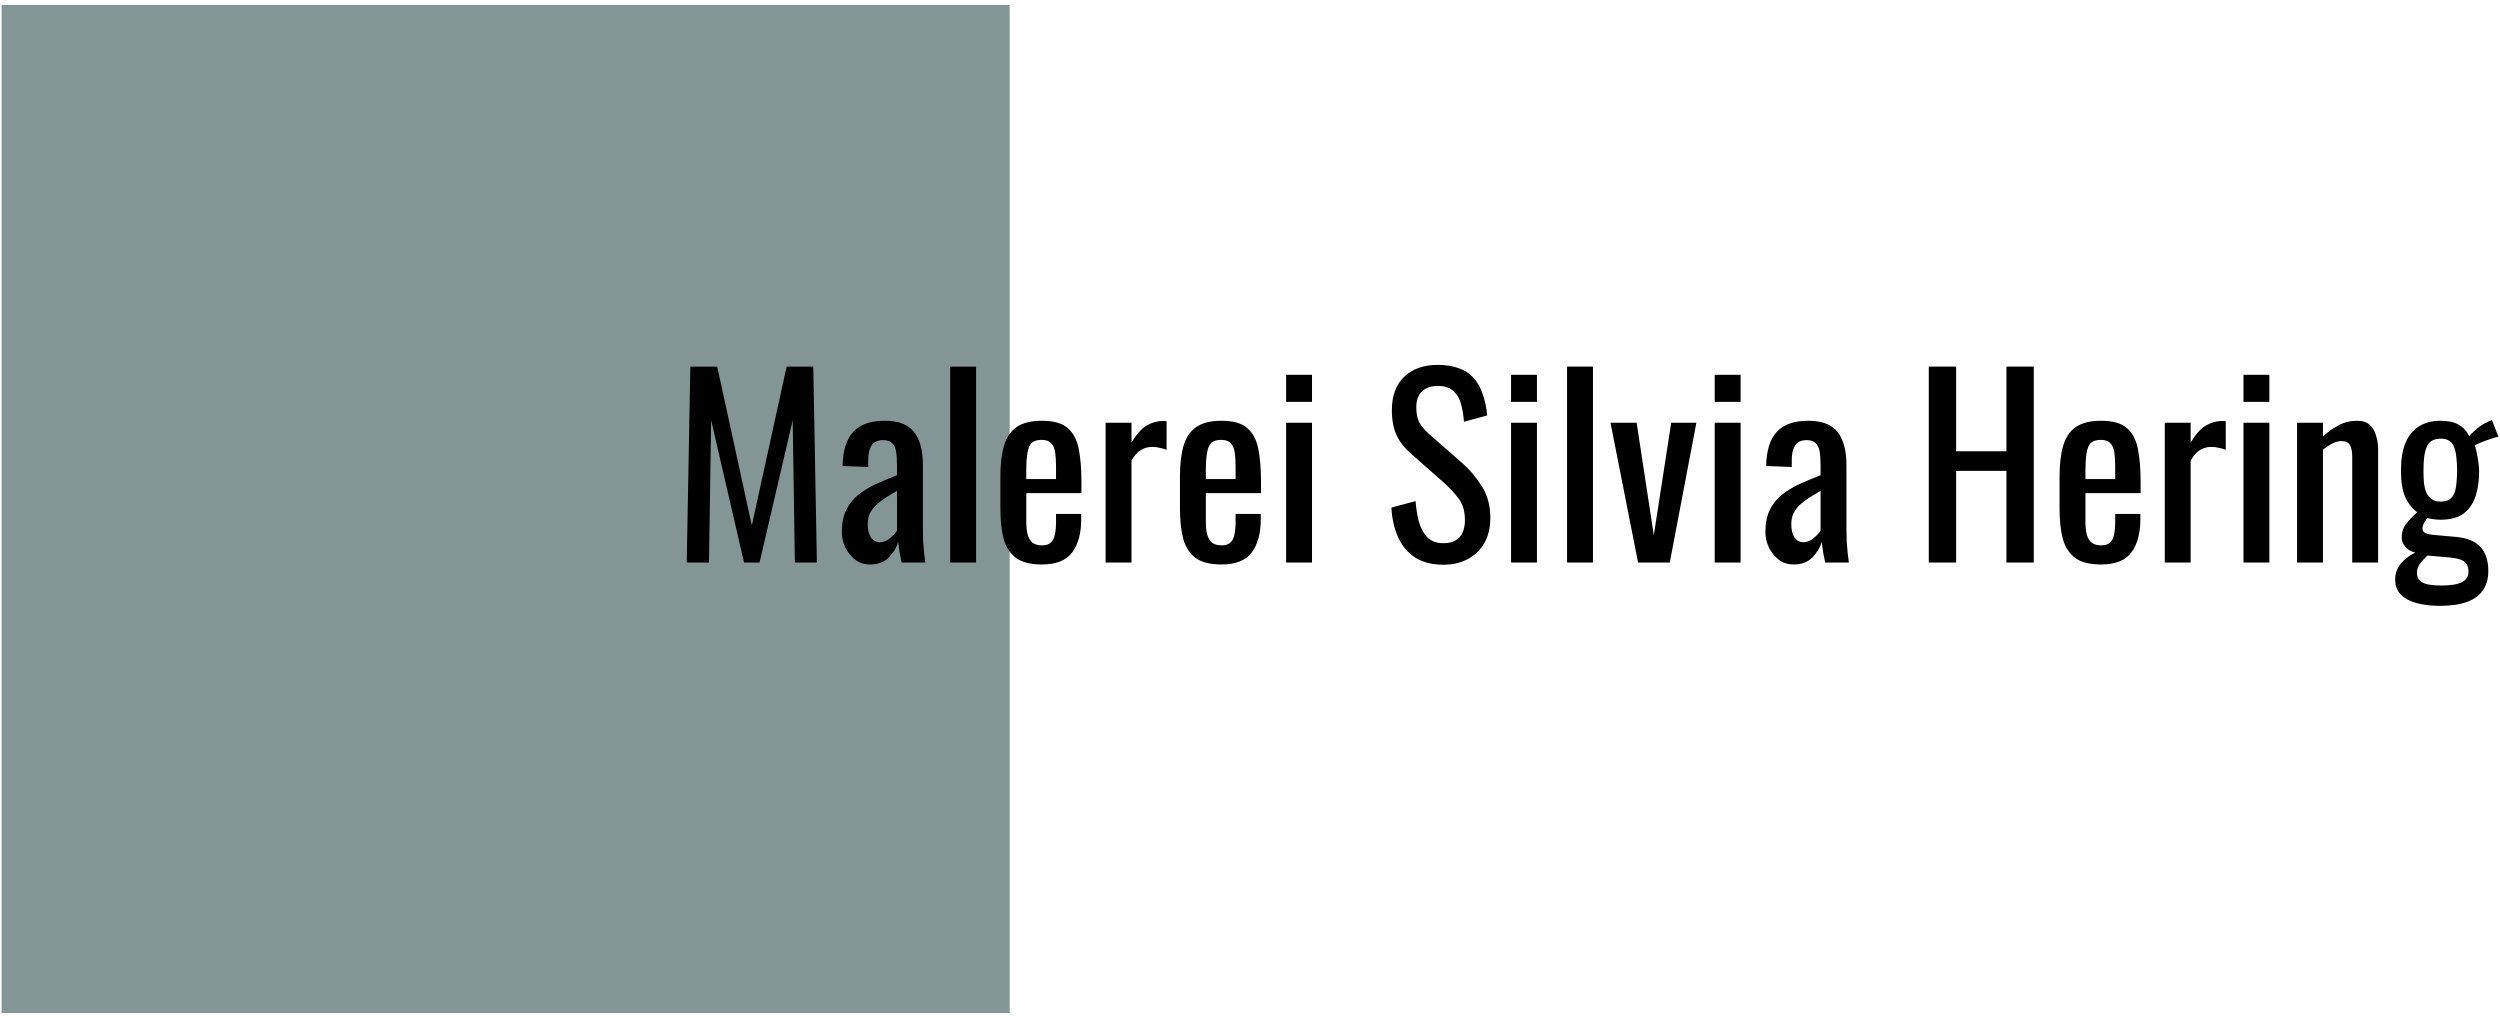
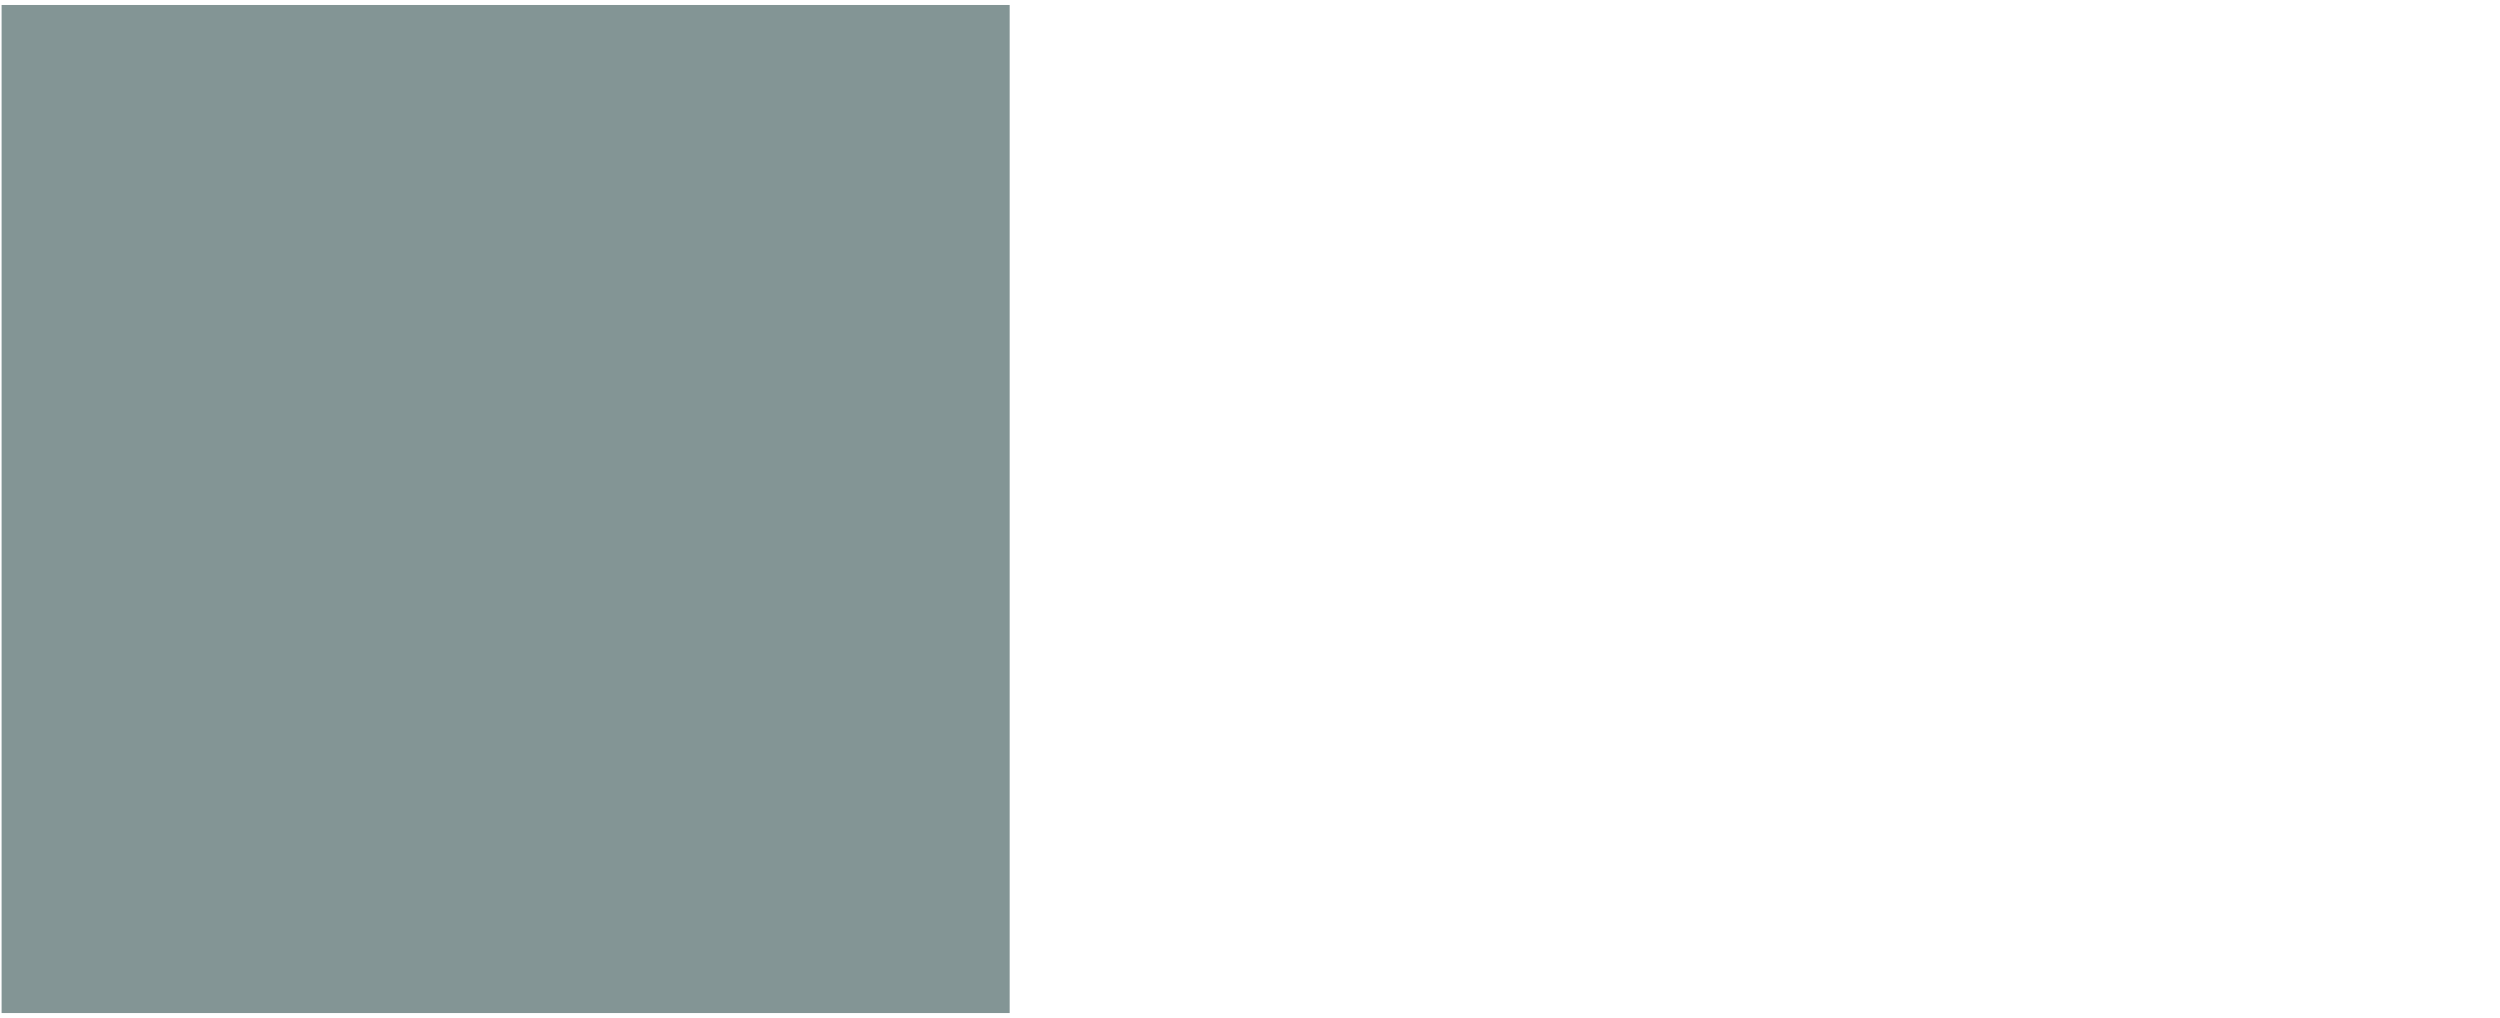
<svg xmlns="http://www.w3.org/2000/svg" width="248" height="101" viewBox="0 0 248 101" fill="none">
  <rect x="0.159" y="0.494" width="100" height="100" fill="#839595" />
-   <path d="M68.123 55.804L68.483 36.364H71.147L74.579 52.132L78.035 36.364H80.675L81.035 55.804H78.851L78.635 41.692L75.347 55.804H73.811L70.547 41.692L70.331 55.804H68.123ZM86.295 55.996C85.751 55.996 85.271 55.844 84.855 55.54C84.439 55.22 84.111 54.82 83.871 54.34C83.631 53.844 83.511 53.324 83.511 52.78C83.511 51.916 83.655 51.188 83.943 50.596C84.231 50.004 84.623 49.508 85.119 49.108C85.631 48.692 86.215 48.332 86.871 48.028C87.543 47.724 88.247 47.428 88.983 47.14V46.156C88.983 45.596 88.951 45.132 88.887 44.764C88.823 44.396 88.687 44.124 88.479 43.948C88.287 43.756 87.991 43.66 87.591 43.66C87.239 43.66 86.951 43.74 86.727 43.9C86.519 44.06 86.367 44.292 86.271 44.596C86.175 44.884 86.127 45.228 86.127 45.628V46.324L83.583 46.228C83.615 44.692 83.967 43.564 84.639 42.844C85.311 42.108 86.351 41.74 87.759 41.74C89.135 41.74 90.111 42.116 90.687 42.868C91.263 43.62 91.551 44.708 91.551 46.132V52.468C91.551 52.9 91.559 53.316 91.575 53.716C91.607 54.116 91.639 54.492 91.671 54.844C91.719 55.18 91.759 55.5 91.791 55.804H89.439C89.391 55.548 89.327 55.228 89.247 54.844C89.183 54.444 89.135 54.084 89.103 53.764C88.943 54.308 88.631 54.82 88.167 55.3C87.719 55.764 87.095 55.996 86.295 55.996ZM87.303 53.788C87.559 53.788 87.799 53.716 88.023 53.572C88.247 53.428 88.447 53.268 88.623 53.092C88.799 52.9 88.919 52.748 88.983 52.636V48.7C88.583 48.924 88.207 49.148 87.855 49.372C87.503 49.596 87.191 49.836 86.919 50.092C86.663 50.332 86.455 50.612 86.295 50.932C86.151 51.236 86.079 51.588 86.079 51.988C86.079 52.548 86.183 52.988 86.391 53.308C86.599 53.628 86.903 53.788 87.303 53.788ZM94.258 55.804V36.364H96.826V55.804H94.258ZM103.342 55.996C102.254 55.996 101.414 55.788 100.822 55.372C100.23 54.94 99.814 54.316 99.574 53.5C99.35 52.668 99.238 51.652 99.238 50.452V47.284C99.238 46.052 99.358 45.028 99.598 44.212C99.838 43.396 100.254 42.78 100.846 42.364C101.454 41.948 102.286 41.74 103.342 41.74C104.51 41.74 105.366 41.98 105.91 42.46C106.47 42.94 106.838 43.636 107.014 44.548C107.19 45.444 107.278 46.524 107.278 47.788V48.916H101.806V51.7C101.806 52.26 101.854 52.716 101.95 53.068C102.062 53.42 102.23 53.684 102.454 53.86C102.694 54.02 102.998 54.1 103.366 54.1C103.75 54.1 104.038 54.012 104.23 53.836C104.438 53.644 104.574 53.38 104.638 53.044C104.718 52.692 104.758 52.284 104.758 51.82V50.98H107.254V51.508C107.254 52.9 106.958 53.996 106.366 54.796C105.774 55.596 104.766 55.996 103.342 55.996ZM101.806 47.524H104.758V46.276C104.758 45.7 104.726 45.22 104.662 44.836C104.598 44.436 104.462 44.14 104.254 43.948C104.062 43.74 103.75 43.636 103.318 43.636C102.902 43.636 102.582 43.732 102.358 43.924C102.15 44.116 102.006 44.444 101.926 44.908C101.846 45.356 101.806 45.98 101.806 46.78V47.524ZM109.676 55.804V41.932H112.244V43.9C112.756 43.052 113.268 42.484 113.78 42.196C114.292 41.908 114.804 41.764 115.316 41.764C115.38 41.764 115.436 41.764 115.484 41.764C115.548 41.764 115.628 41.772 115.724 41.788V44.62C115.532 44.54 115.308 44.476 115.052 44.428C114.812 44.364 114.564 44.332 114.308 44.332C113.908 44.332 113.54 44.428 113.204 44.62C112.884 44.796 112.564 45.148 112.244 45.676V55.804H109.676ZM121.155 55.996C120.067 55.996 119.227 55.788 118.635 55.372C118.043 54.94 117.627 54.316 117.387 53.5C117.163 52.668 117.051 51.652 117.051 50.452V47.284C117.051 46.052 117.171 45.028 117.411 44.212C117.651 43.396 118.067 42.78 118.659 42.364C119.267 41.948 120.099 41.74 121.155 41.74C122.323 41.74 123.179 41.98 123.723 42.46C124.283 42.94 124.651 43.636 124.827 44.548C125.003 45.444 125.091 46.524 125.091 47.788V48.916H119.619V51.7C119.619 52.26 119.667 52.716 119.763 53.068C119.875 53.42 120.043 53.684 120.267 53.86C120.507 54.02 120.811 54.1 121.179 54.1C121.563 54.1 121.851 54.012 122.043 53.836C122.251 53.644 122.387 53.38 122.451 53.044C122.531 52.692 122.571 52.284 122.571 51.82V50.98H125.067V51.508C125.067 52.9 124.771 53.996 124.179 54.796C123.587 55.596 122.579 55.996 121.155 55.996ZM119.619 47.524H122.571V46.276C122.571 45.7 122.539 45.22 122.475 44.836C122.411 44.436 122.275 44.14 122.067 43.948C121.875 43.74 121.563 43.636 121.131 43.636C120.715 43.636 120.395 43.732 120.171 43.924C119.963 44.116 119.819 44.444 119.739 44.908C119.659 45.356 119.619 45.98 119.619 46.78V47.524ZM127.584 55.804V41.932H130.152V55.804H127.584ZM127.584 39.868V37.18H130.152V39.868H127.584ZM143.185 56.02C142.065 56.02 141.129 55.78 140.377 55.3C139.641 54.82 139.081 54.156 138.697 53.308C138.313 52.46 138.089 51.476 138.025 50.356L140.425 49.708C140.473 50.396 140.577 51.06 140.737 51.7C140.913 52.34 141.193 52.868 141.577 53.284C141.961 53.684 142.497 53.884 143.185 53.884C143.889 53.884 144.417 53.692 144.769 53.308C145.137 52.908 145.321 52.34 145.321 51.604C145.321 50.724 145.121 50.02 144.721 49.492C144.321 48.948 143.817 48.404 143.209 47.86L139.945 44.98C139.305 44.42 138.833 43.812 138.529 43.156C138.225 42.484 138.073 41.66 138.073 40.684C138.073 39.26 138.481 38.156 139.297 37.372C140.113 36.588 141.225 36.196 142.633 36.196C143.401 36.196 144.073 36.3 144.649 36.508C145.241 36.7 145.729 37.004 146.113 37.42C146.513 37.836 146.825 38.364 147.049 39.004C147.289 39.628 147.449 40.364 147.529 41.212L145.225 41.836C145.177 41.196 145.081 40.612 144.937 40.084C144.793 39.54 144.537 39.108 144.169 38.788C143.817 38.452 143.305 38.284 142.633 38.284C141.961 38.284 141.433 38.468 141.049 38.836C140.681 39.188 140.497 39.716 140.497 40.42C140.497 41.012 140.593 41.5 140.785 41.884C140.993 42.268 141.321 42.66 141.769 43.06L145.057 45.94C145.793 46.58 146.441 47.348 147.001 48.244C147.561 49.124 147.841 50.172 147.841 51.388C147.841 52.348 147.641 53.18 147.241 53.884C146.841 54.572 146.289 55.1 145.585 55.468C144.897 55.836 144.097 56.02 143.185 56.02ZM149.897 55.804V41.932H152.465V55.804H149.897ZM149.897 39.868V37.18H152.465V39.868H149.897ZM155.453 55.804V36.364H158.021V55.804H155.453ZM162.497 55.804L159.761 41.932H162.353L164.057 53.092L165.785 41.932H168.281L165.641 55.804H162.497ZM170.1 55.804V41.932H172.668V55.804H170.1ZM170.1 39.868V37.18H172.668V39.868H170.1ZM177.912 55.996C177.368 55.996 176.888 55.844 176.472 55.54C176.056 55.22 175.728 54.82 175.488 54.34C175.248 53.844 175.128 53.324 175.128 52.78C175.128 51.916 175.272 51.188 175.56 50.596C175.848 50.004 176.24 49.508 176.736 49.108C177.248 48.692 177.832 48.332 178.488 48.028C179.16 47.724 179.864 47.428 180.6 47.14V46.156C180.6 45.596 180.568 45.132 180.504 44.764C180.44 44.396 180.304 44.124 180.096 43.948C179.904 43.756 179.608 43.66 179.208 43.66C178.856 43.66 178.568 43.74 178.344 43.9C178.136 44.06 177.984 44.292 177.888 44.596C177.792 44.884 177.744 45.228 177.744 45.628V46.324L175.2 46.228C175.232 44.692 175.584 43.564 176.256 42.844C176.928 42.108 177.968 41.74 179.376 41.74C180.752 41.74 181.728 42.116 182.304 42.868C182.88 43.62 183.168 44.708 183.168 46.132V52.468C183.168 52.9 183.176 53.316 183.192 53.716C183.224 54.116 183.256 54.492 183.288 54.844C183.336 55.18 183.376 55.5 183.408 55.804H181.056C181.008 55.548 180.944 55.228 180.864 54.844C180.8 54.444 180.752 54.084 180.72 53.764C180.56 54.308 180.248 54.82 179.784 55.3C179.336 55.764 178.712 55.996 177.912 55.996ZM178.92 53.788C179.176 53.788 179.416 53.716 179.64 53.572C179.864 53.428 180.064 53.268 180.24 53.092C180.416 52.9 180.536 52.748 180.6 52.636V48.7C180.2 48.924 179.824 49.148 179.472 49.372C179.12 49.596 178.808 49.836 178.536 50.092C178.28 50.332 178.072 50.612 177.912 50.932C177.768 51.236 177.696 51.588 177.696 51.988C177.696 52.548 177.8 52.988 178.008 53.308C178.216 53.628 178.52 53.788 178.92 53.788ZM191.335 55.804V36.364H194.047V44.764H199.039V36.364H201.751V55.804H199.039V46.708H194.047V55.804H191.335ZM208.412 55.996C207.324 55.996 206.484 55.788 205.892 55.372C205.3 54.94 204.884 54.316 204.644 53.5C204.42 52.668 204.308 51.652 204.308 50.452V47.284C204.308 46.052 204.428 45.028 204.668 44.212C204.908 43.396 205.324 42.78 205.916 42.364C206.524 41.948 207.356 41.74 208.412 41.74C209.58 41.74 210.436 41.98 210.98 42.46C211.54 42.94 211.908 43.636 212.084 44.548C212.26 45.444 212.348 46.524 212.348 47.788V48.916H206.876V51.7C206.876 52.26 206.924 52.716 207.02 53.068C207.132 53.42 207.3 53.684 207.524 53.86C207.764 54.02 208.068 54.1 208.436 54.1C208.82 54.1 209.108 54.012 209.3 53.836C209.508 53.644 209.644 53.38 209.708 53.044C209.788 52.692 209.828 52.284 209.828 51.82V50.98H212.324V51.508C212.324 52.9 212.028 53.996 211.436 54.796C210.844 55.596 209.836 55.996 208.412 55.996ZM206.876 47.524H209.828V46.276C209.828 45.7 209.796 45.22 209.732 44.836C209.668 44.436 209.532 44.14 209.324 43.948C209.132 43.74 208.82 43.636 208.388 43.636C207.972 43.636 207.652 43.732 207.428 43.924C207.22 44.116 207.076 44.444 206.996 44.908C206.916 45.356 206.876 45.98 206.876 46.78V47.524ZM214.746 55.804V41.932H217.314V43.9C217.826 43.052 218.338 42.484 218.85 42.196C219.362 41.908 219.874 41.764 220.386 41.764C220.45 41.764 220.506 41.764 220.554 41.764C220.618 41.764 220.698 41.772 220.794 41.788V44.62C220.602 44.54 220.378 44.476 220.122 44.428C219.882 44.364 219.634 44.332 219.378 44.332C218.978 44.332 218.61 44.428 218.274 44.62C217.954 44.796 217.634 45.148 217.314 45.676V55.804H214.746ZM222.553 55.804V41.932H225.121V55.804H222.553ZM222.553 39.868V37.18H225.121V39.868H222.553ZM227.869 55.804V41.932H230.437V43.3C230.901 42.868 231.413 42.5 231.973 42.196C232.533 41.892 233.149 41.74 233.821 41.74C234.381 41.74 234.805 41.884 235.093 42.172C235.397 42.46 235.605 42.82 235.717 43.252C235.845 43.684 235.909 44.124 235.909 44.572V55.804H233.341V45.316C233.341 44.82 233.269 44.436 233.125 44.164C232.981 43.892 232.685 43.756 232.237 43.756C231.949 43.756 231.645 43.844 231.325 44.02C231.021 44.18 230.725 44.38 230.437 44.62V55.804H227.869ZM242.016 60.1C241.184 60.1 240.432 60.012 239.76 59.836C239.088 59.66 238.56 59.38 238.176 58.996C237.792 58.612 237.6 58.108 237.6 57.484C237.6 57.036 237.696 56.644 237.888 56.308C238.08 55.972 238.328 55.684 238.632 55.444C238.936 55.188 239.256 54.98 239.592 54.82C239.144 54.692 238.808 54.492 238.584 54.22C238.36 53.932 238.248 53.636 238.248 53.332C238.248 52.82 238.384 52.38 238.656 52.012C238.928 51.644 239.304 51.244 239.784 50.812C239.256 50.412 238.856 49.9 238.584 49.276C238.312 48.652 238.176 47.788 238.176 46.684C238.176 45.596 238.32 44.692 238.608 43.972C238.912 43.236 239.352 42.684 239.928 42.316C240.52 41.932 241.24 41.74 242.088 41.74C242.84 41.74 243.44 41.868 243.888 42.124C244.352 42.38 244.704 42.764 244.944 43.276C245.024 43.148 245.24 42.932 245.592 42.628C245.944 42.308 246.352 42.044 246.816 41.836L247.2 41.668L247.848 43.324C247.64 43.356 247.36 43.436 247.008 43.564C246.672 43.676 246.352 43.796 246.048 43.924C245.76 44.036 245.576 44.132 245.496 44.212C245.608 44.484 245.704 44.876 245.784 45.388C245.88 45.9 245.928 46.356 245.928 46.756C245.928 47.7 245.808 48.532 245.568 49.252C245.328 49.972 244.928 50.54 244.368 50.956C243.824 51.356 243.064 51.556 242.088 51.556C241.88 51.556 241.656 51.54 241.416 51.508C241.176 51.476 240.96 51.436 240.768 51.388C240.672 51.532 240.568 51.7 240.456 51.892C240.36 52.084 240.312 52.268 240.312 52.444C240.312 52.62 240.4 52.764 240.576 52.876C240.768 52.972 241.064 53.036 241.464 53.068L243.624 53.26C244.712 53.356 245.52 53.684 246.048 54.244C246.576 54.804 246.84 55.604 246.84 56.644C246.84 57.396 246.664 58.028 246.312 58.54C245.96 59.068 245.424 59.46 244.704 59.716C244 59.972 243.104 60.1 242.016 60.1ZM242.208 58.084C243.12 58.084 243.792 57.972 244.224 57.748C244.656 57.54 244.872 57.196 244.872 56.716C244.872 56.428 244.816 56.188 244.704 55.996C244.608 55.804 244.424 55.652 244.152 55.54C243.88 55.428 243.488 55.348 242.976 55.3L240.792 55.108C240.616 55.284 240.448 55.46 240.288 55.636C240.128 55.812 240 55.996 239.904 56.188C239.808 56.396 239.76 56.612 239.76 56.836C239.76 57.252 239.936 57.564 240.288 57.772C240.64 57.98 241.28 58.084 242.208 58.084ZM242.088 49.756C242.456 49.756 242.744 49.692 242.952 49.564C243.176 49.42 243.344 49.22 243.456 48.964C243.568 48.692 243.64 48.364 243.672 47.98C243.72 47.596 243.744 47.164 243.744 46.684C243.744 46.204 243.72 45.772 243.672 45.388C243.64 44.988 243.568 44.652 243.456 44.38C243.36 44.092 243.2 43.876 242.976 43.732C242.768 43.588 242.48 43.516 242.112 43.516C241.76 43.516 241.464 43.588 241.224 43.732C241 43.876 240.832 44.084 240.72 44.356C240.608 44.612 240.528 44.94 240.48 45.34C240.432 45.724 240.408 46.172 240.408 46.684C240.408 47.116 240.424 47.524 240.456 47.908C240.504 48.276 240.584 48.596 240.696 48.868C240.824 49.14 241 49.356 241.224 49.516C241.448 49.676 241.736 49.756 242.088 49.756Z" fill="black" />
</svg>